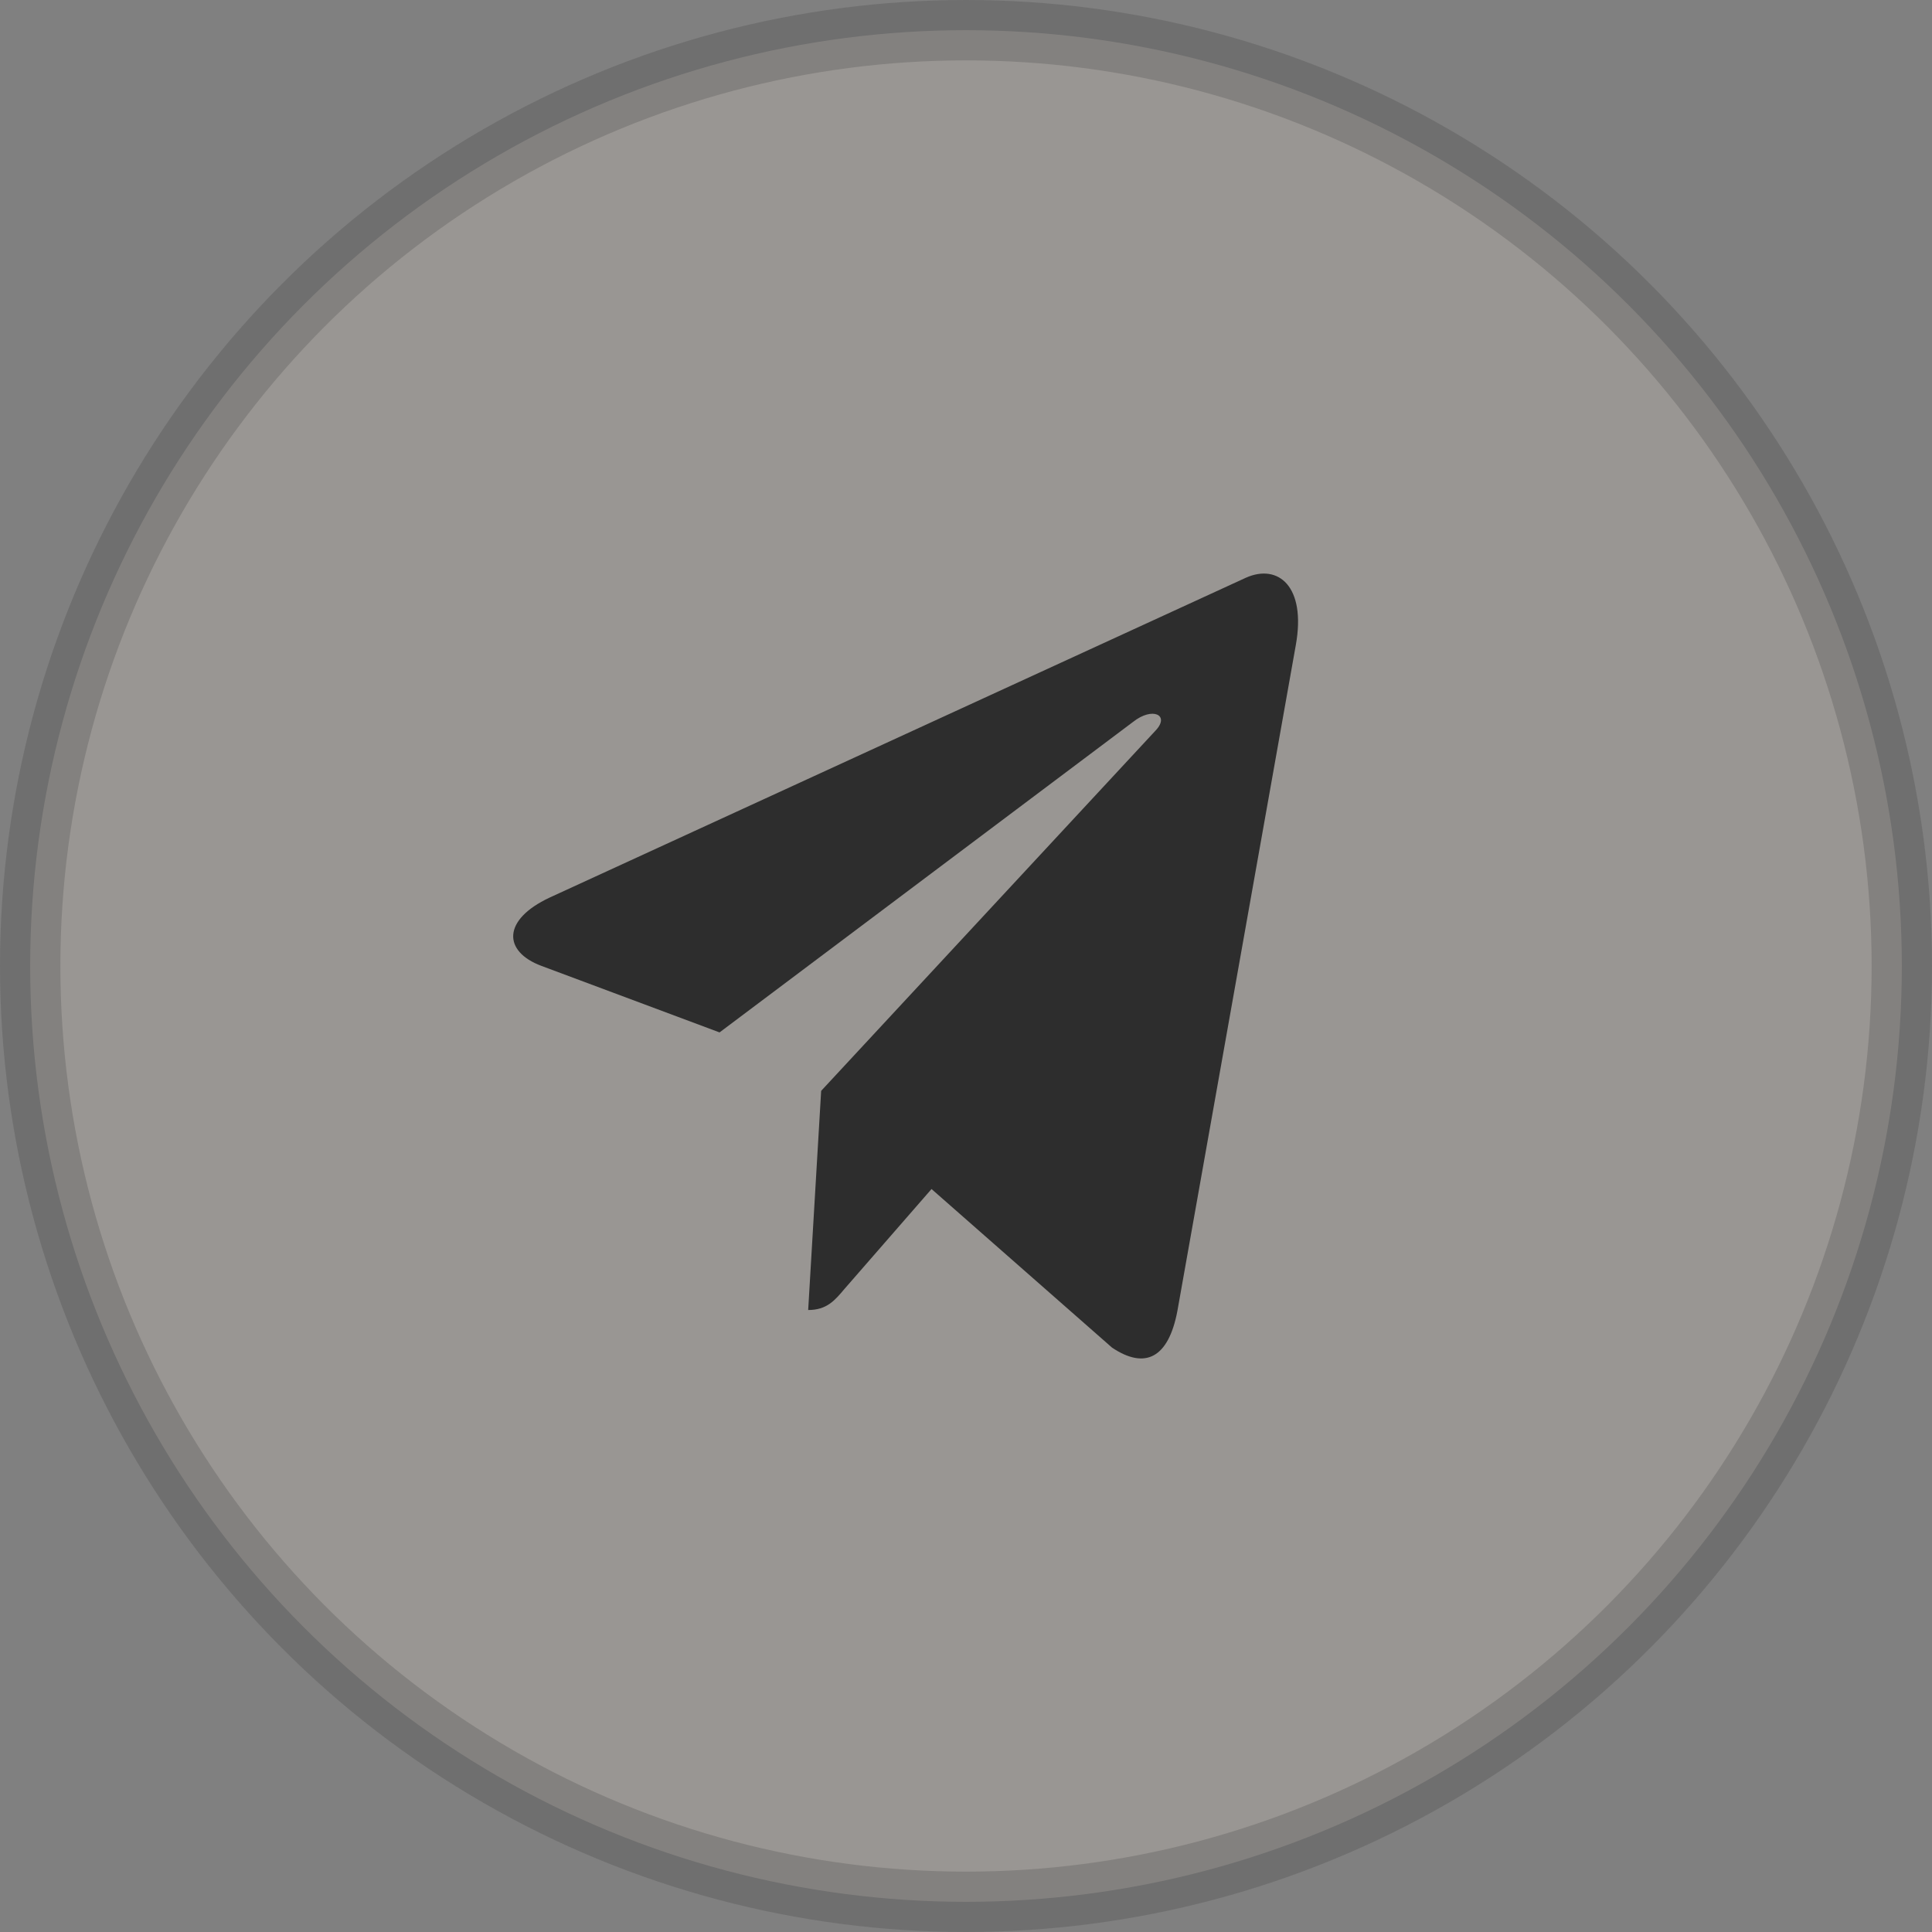
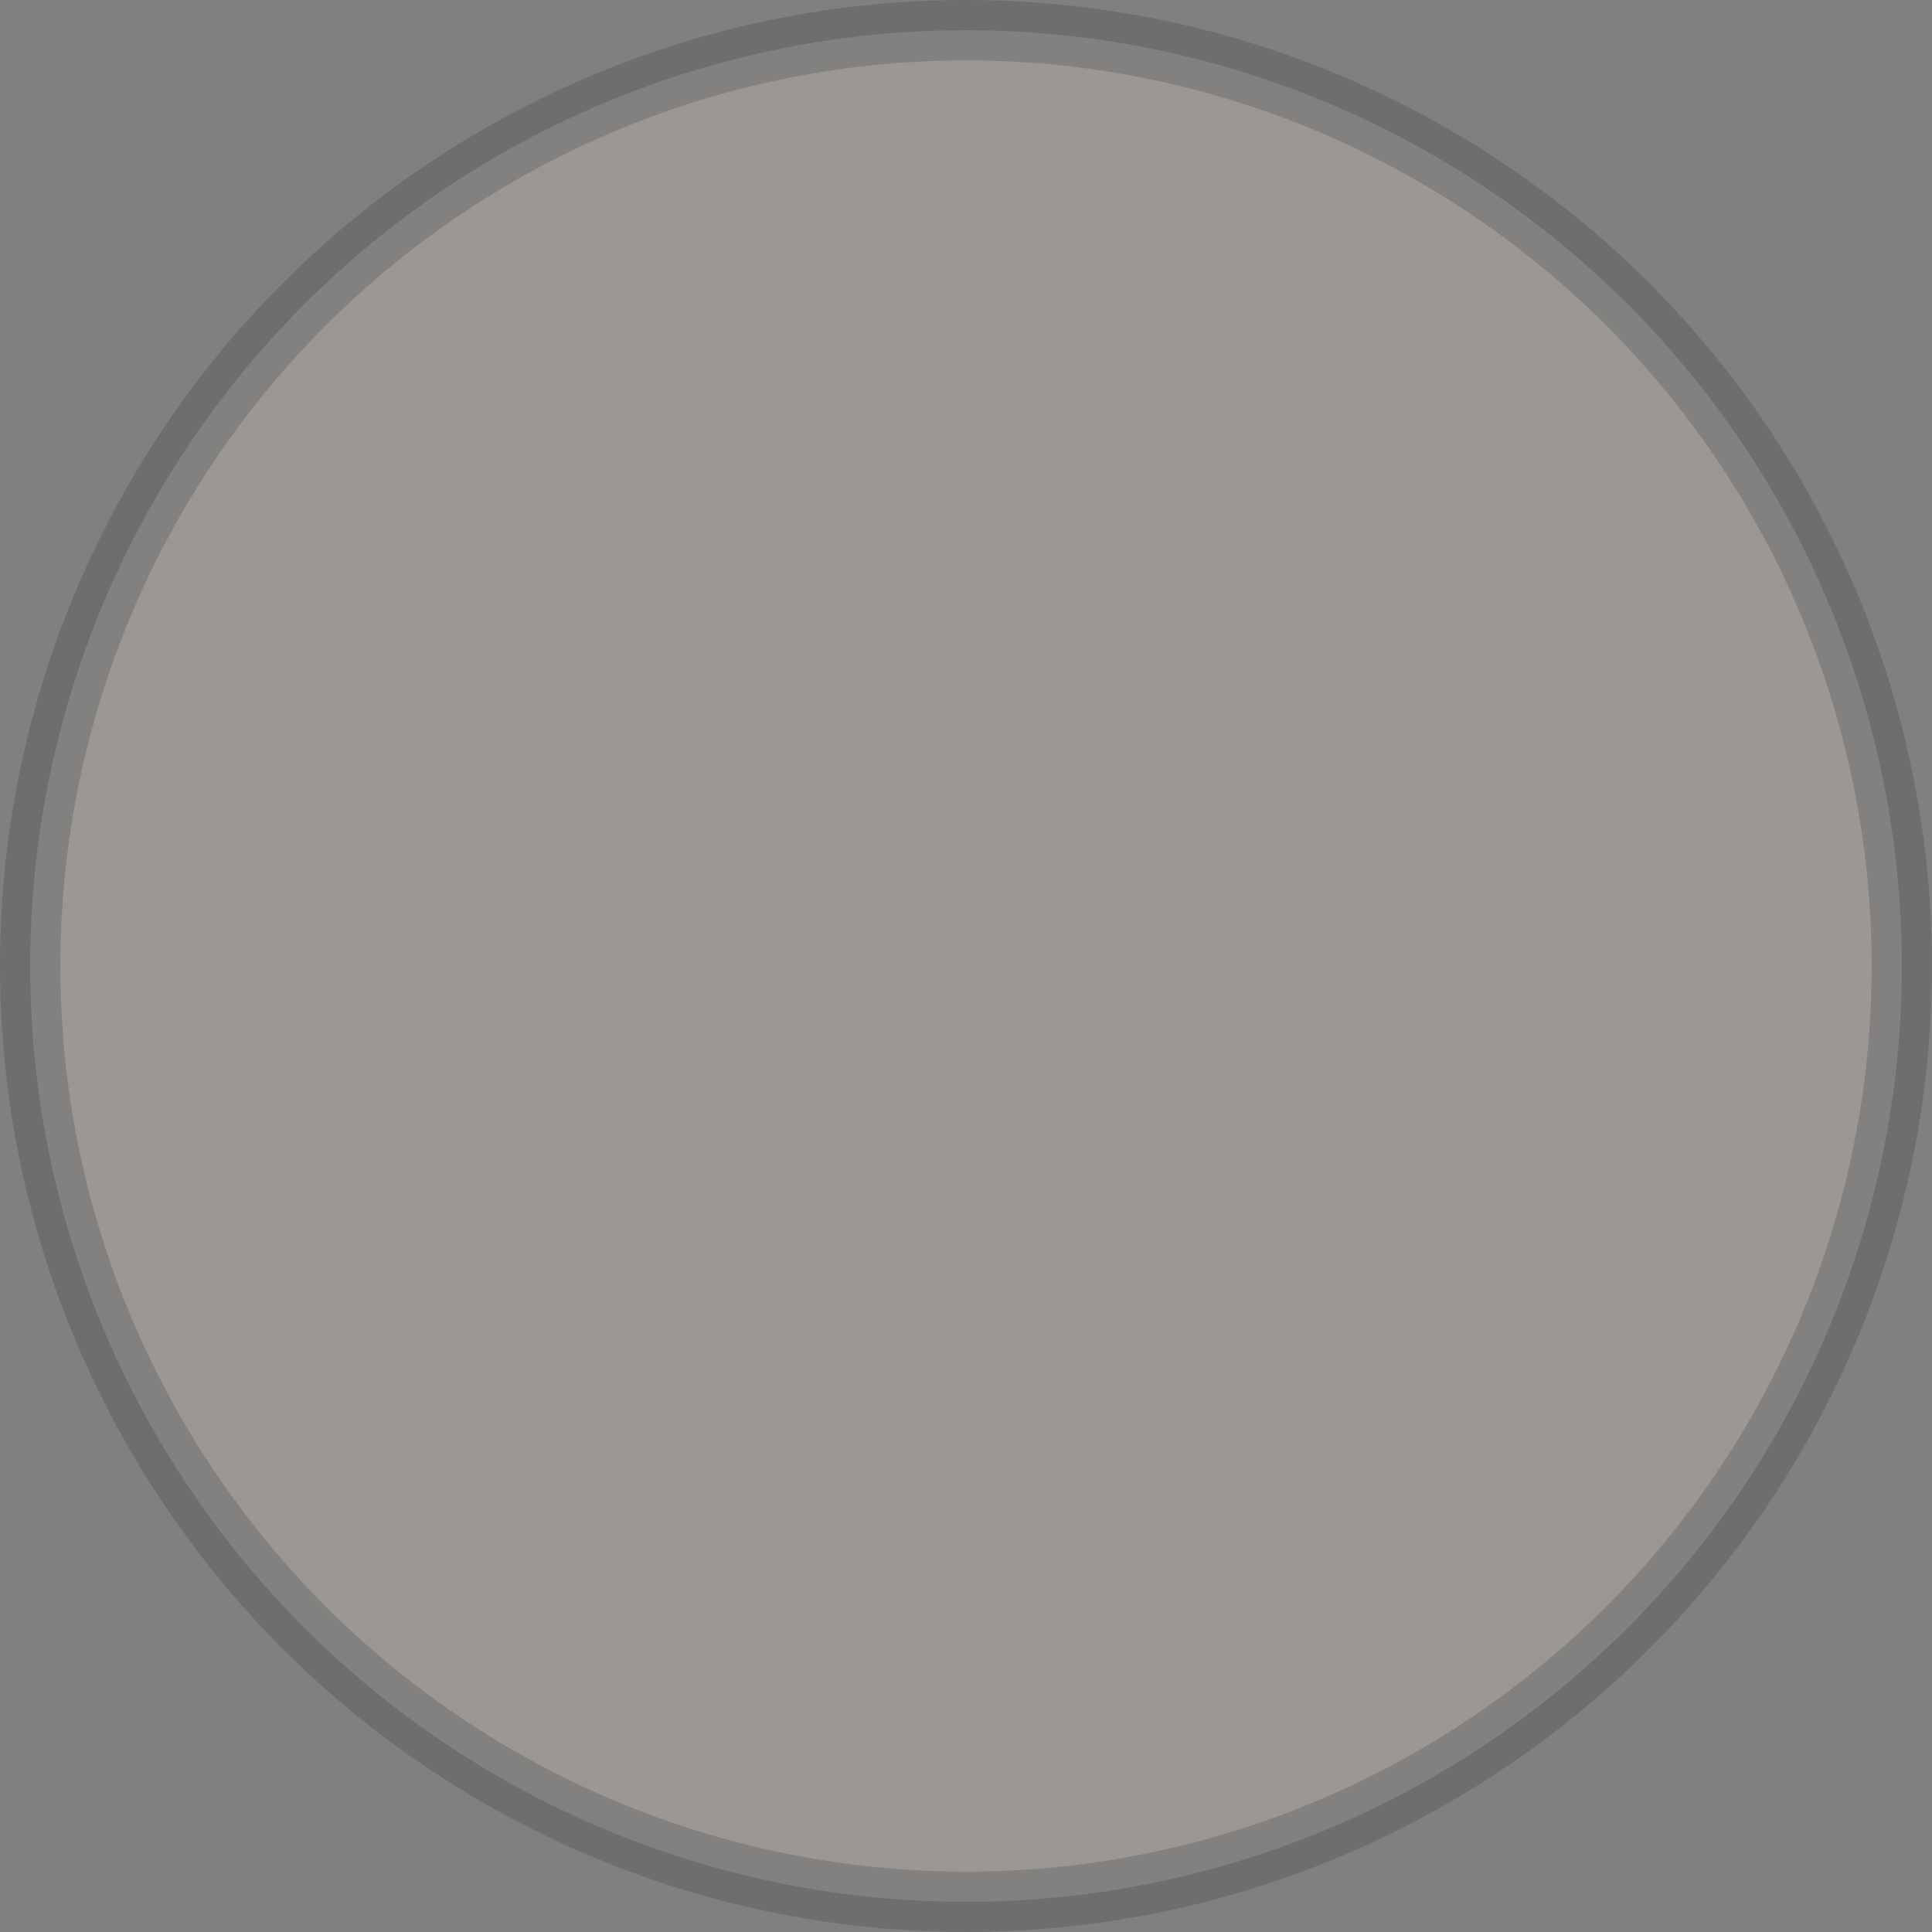
<svg xmlns="http://www.w3.org/2000/svg" width="32" height="32" viewBox="0 0 32 32" fill="none">
  <rect x="0" y="0" width="32" height="32" fill="#808080" stroke="none" />
  <circle opacity="0.2" cx="16" cy="16" r="15.5" fill="#FFF4E4" stroke="#2D2D2D" />
-   <path d="M21.463 10.683L19.501 21.715C19.353 22.494 18.967 22.688 18.419 22.321L15.429 19.694L13.987 21.349C13.827 21.539 13.694 21.698 13.386 21.698L13.601 18.068L19.141 12.099C19.382 11.843 19.089 11.701 18.767 11.957L11.918 17.1L8.97 15.999C8.328 15.76 8.317 15.235 9.103 14.867L20.636 9.569C21.17 9.331 21.637 9.71 21.463 10.683Z" fill="#2D2D2D" />
</svg>